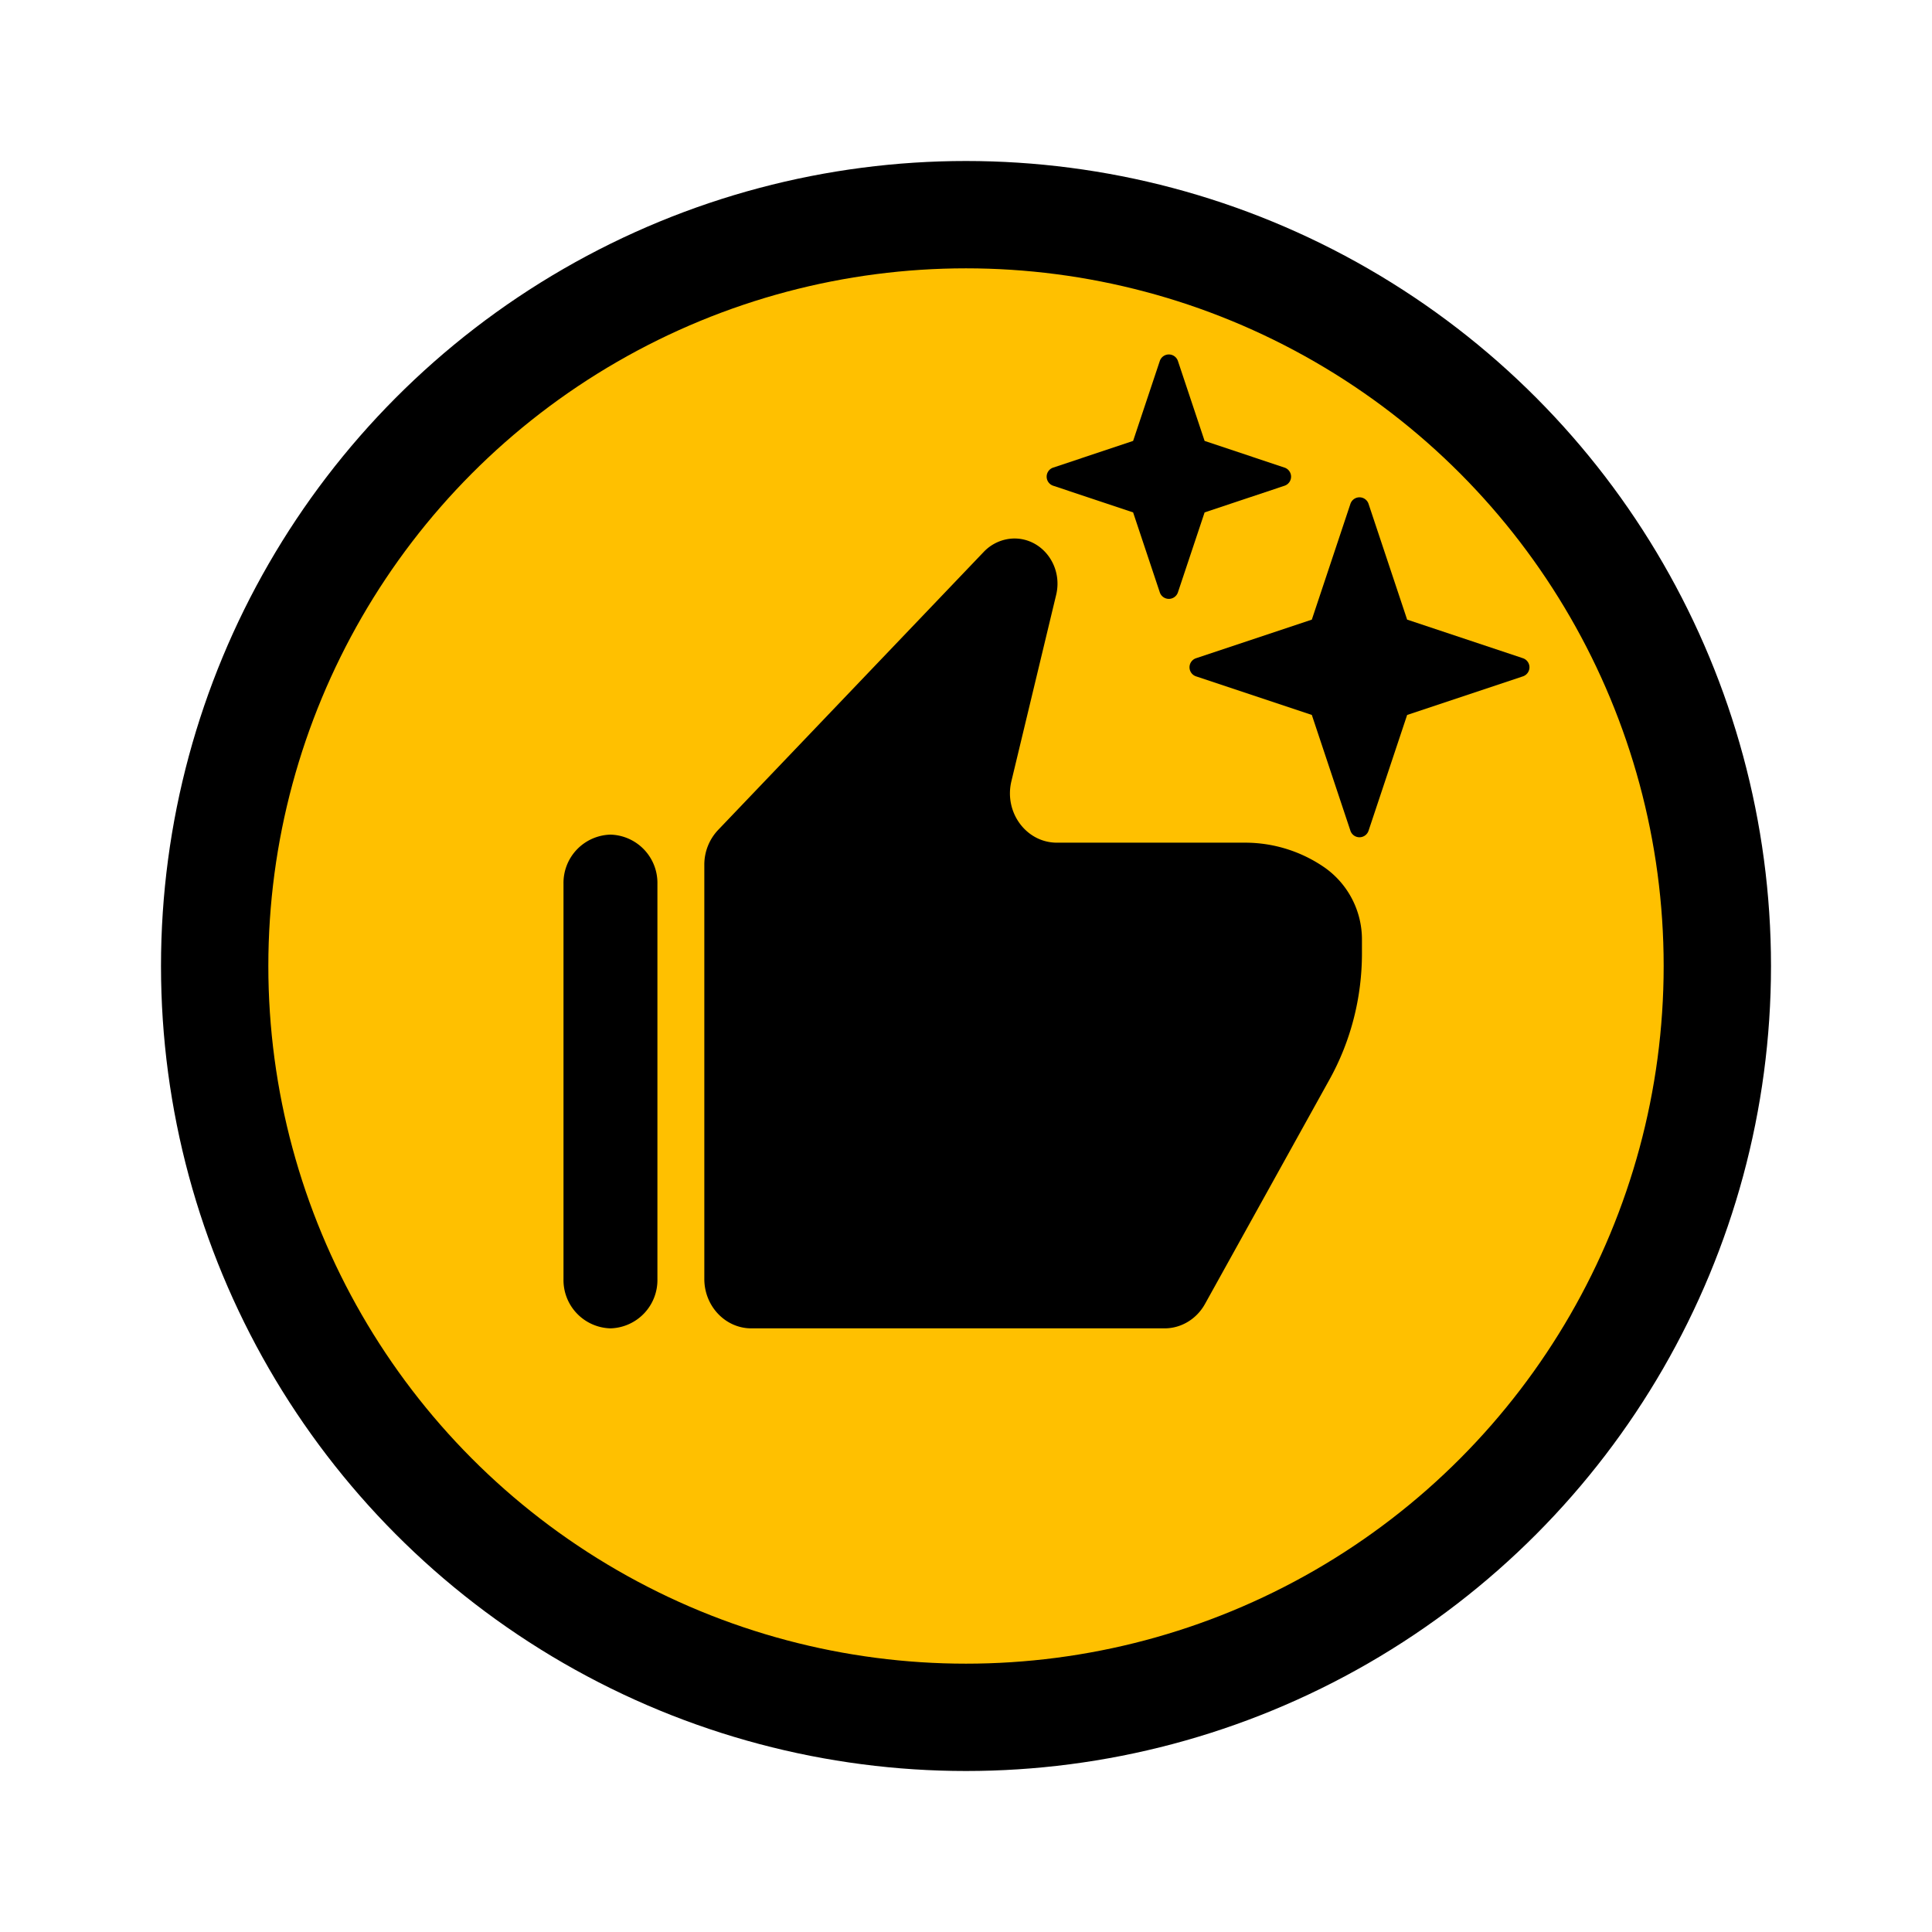
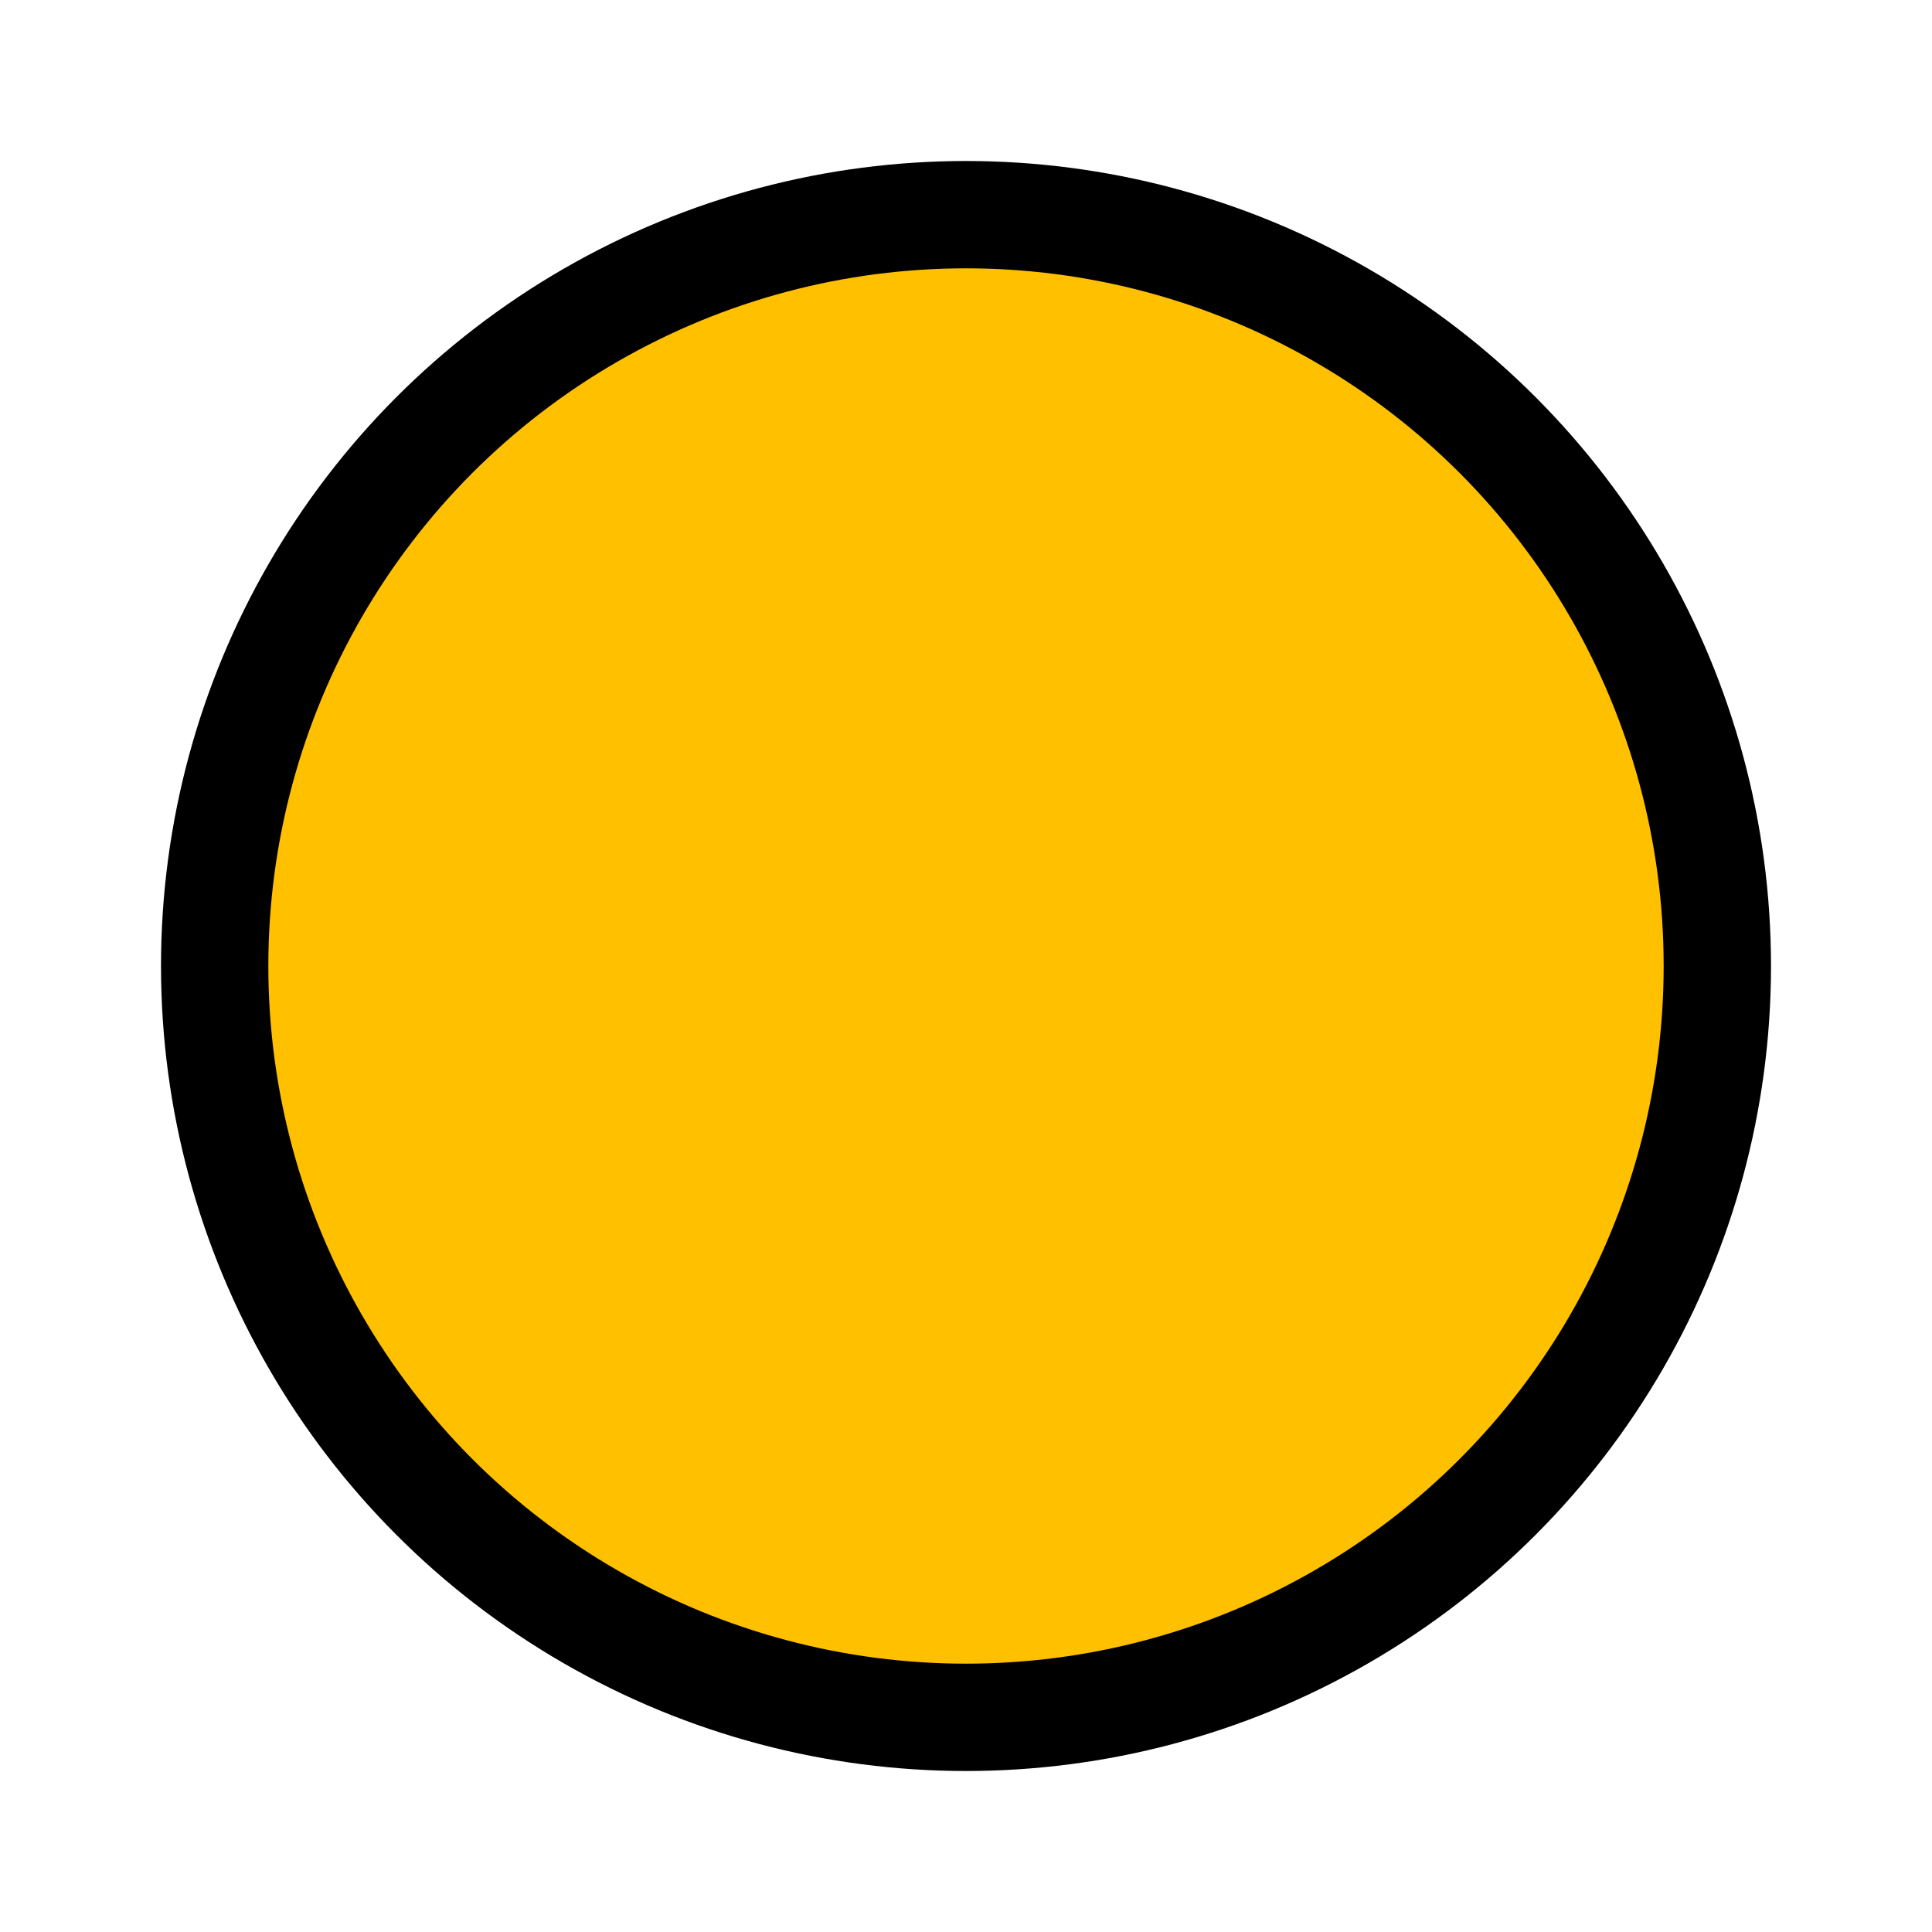
<svg xmlns="http://www.w3.org/2000/svg" width="18" height="18" fill="none" viewBox="0 0 18 18">
  <circle cx="9" cy="9" r="7" fill="#FFC000" stroke="#000" />
-   <path fill="#000" fill-rule="evenodd" d="m11.223 4.108-.249-.746a.089.089 0 0 0-.168 0l-.249.746-.746.249a.089.089 0 0 0 0 .168l.746.249.249.746a.089.089 0 0 0 .168 0l.249-.746.746-.249a.089.089 0 0 0 0-.168zm1.887 1.665-.36-1.08a.089.089 0 0 0-.168 0l-.36 1.08-1.08.36a.089.089 0 0 0 0 .168l1.08.36.36 1.08a.089.089 0 0 0 .168 0l.36-1.08 1.08-.36a.089.089 0 0 0 0-.168zm-3.942-.634L6.692 7.731a.47.47 0 0 0-.13.325v3.86c0 .254.197.46.438.46h3.85c.155 0 .299-.087.377-.228l1.16-2.091c.198-.357.302-.762.302-1.175v-.124a.82.82 0 0 0-.343-.672 1.3 1.3 0 0 0-.743-.235H9.847c-.285 0-.494-.282-.424-.573l.417-1.736c.064-.267-.127-.525-.389-.525a.4.4 0 0 0-.283.122M5.25 8.236a.45.45 0 0 1 .438-.46.45.45 0 0 1 .437.46v3.68a.45.45 0 0 1-.437.46.45.45 0 0 1-.438-.46z" clip-rule="evenodd" />
</svg>